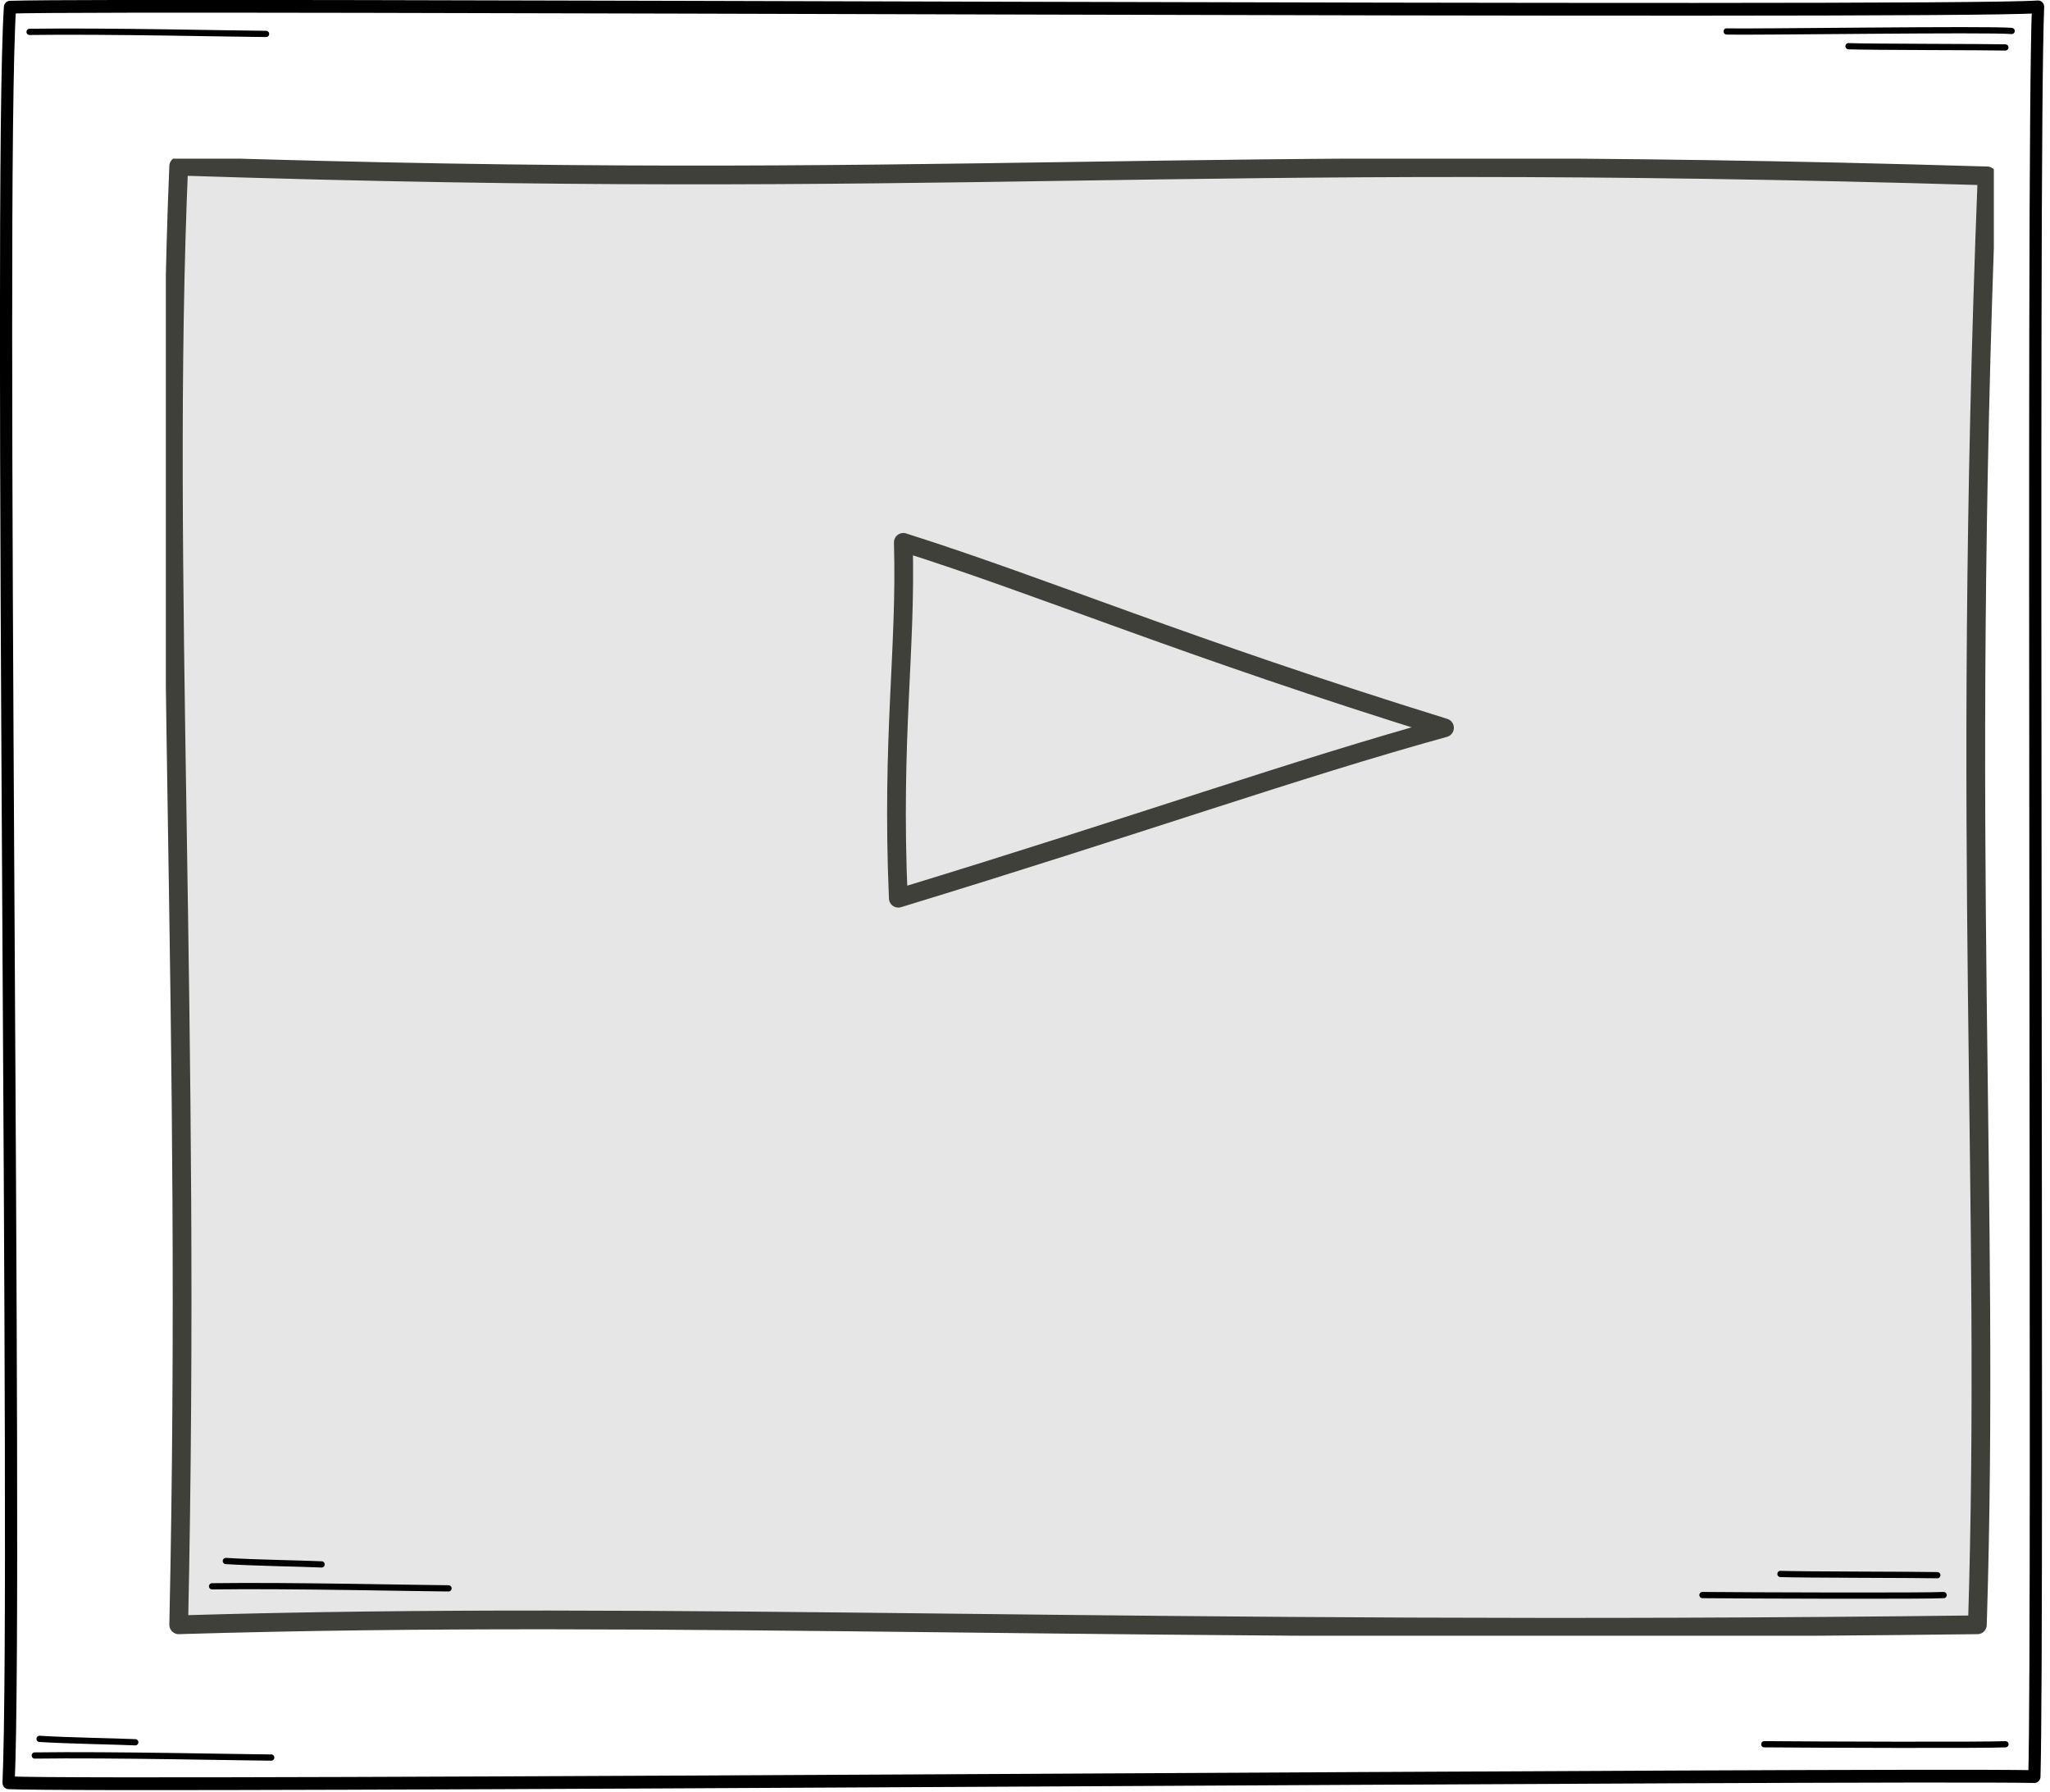
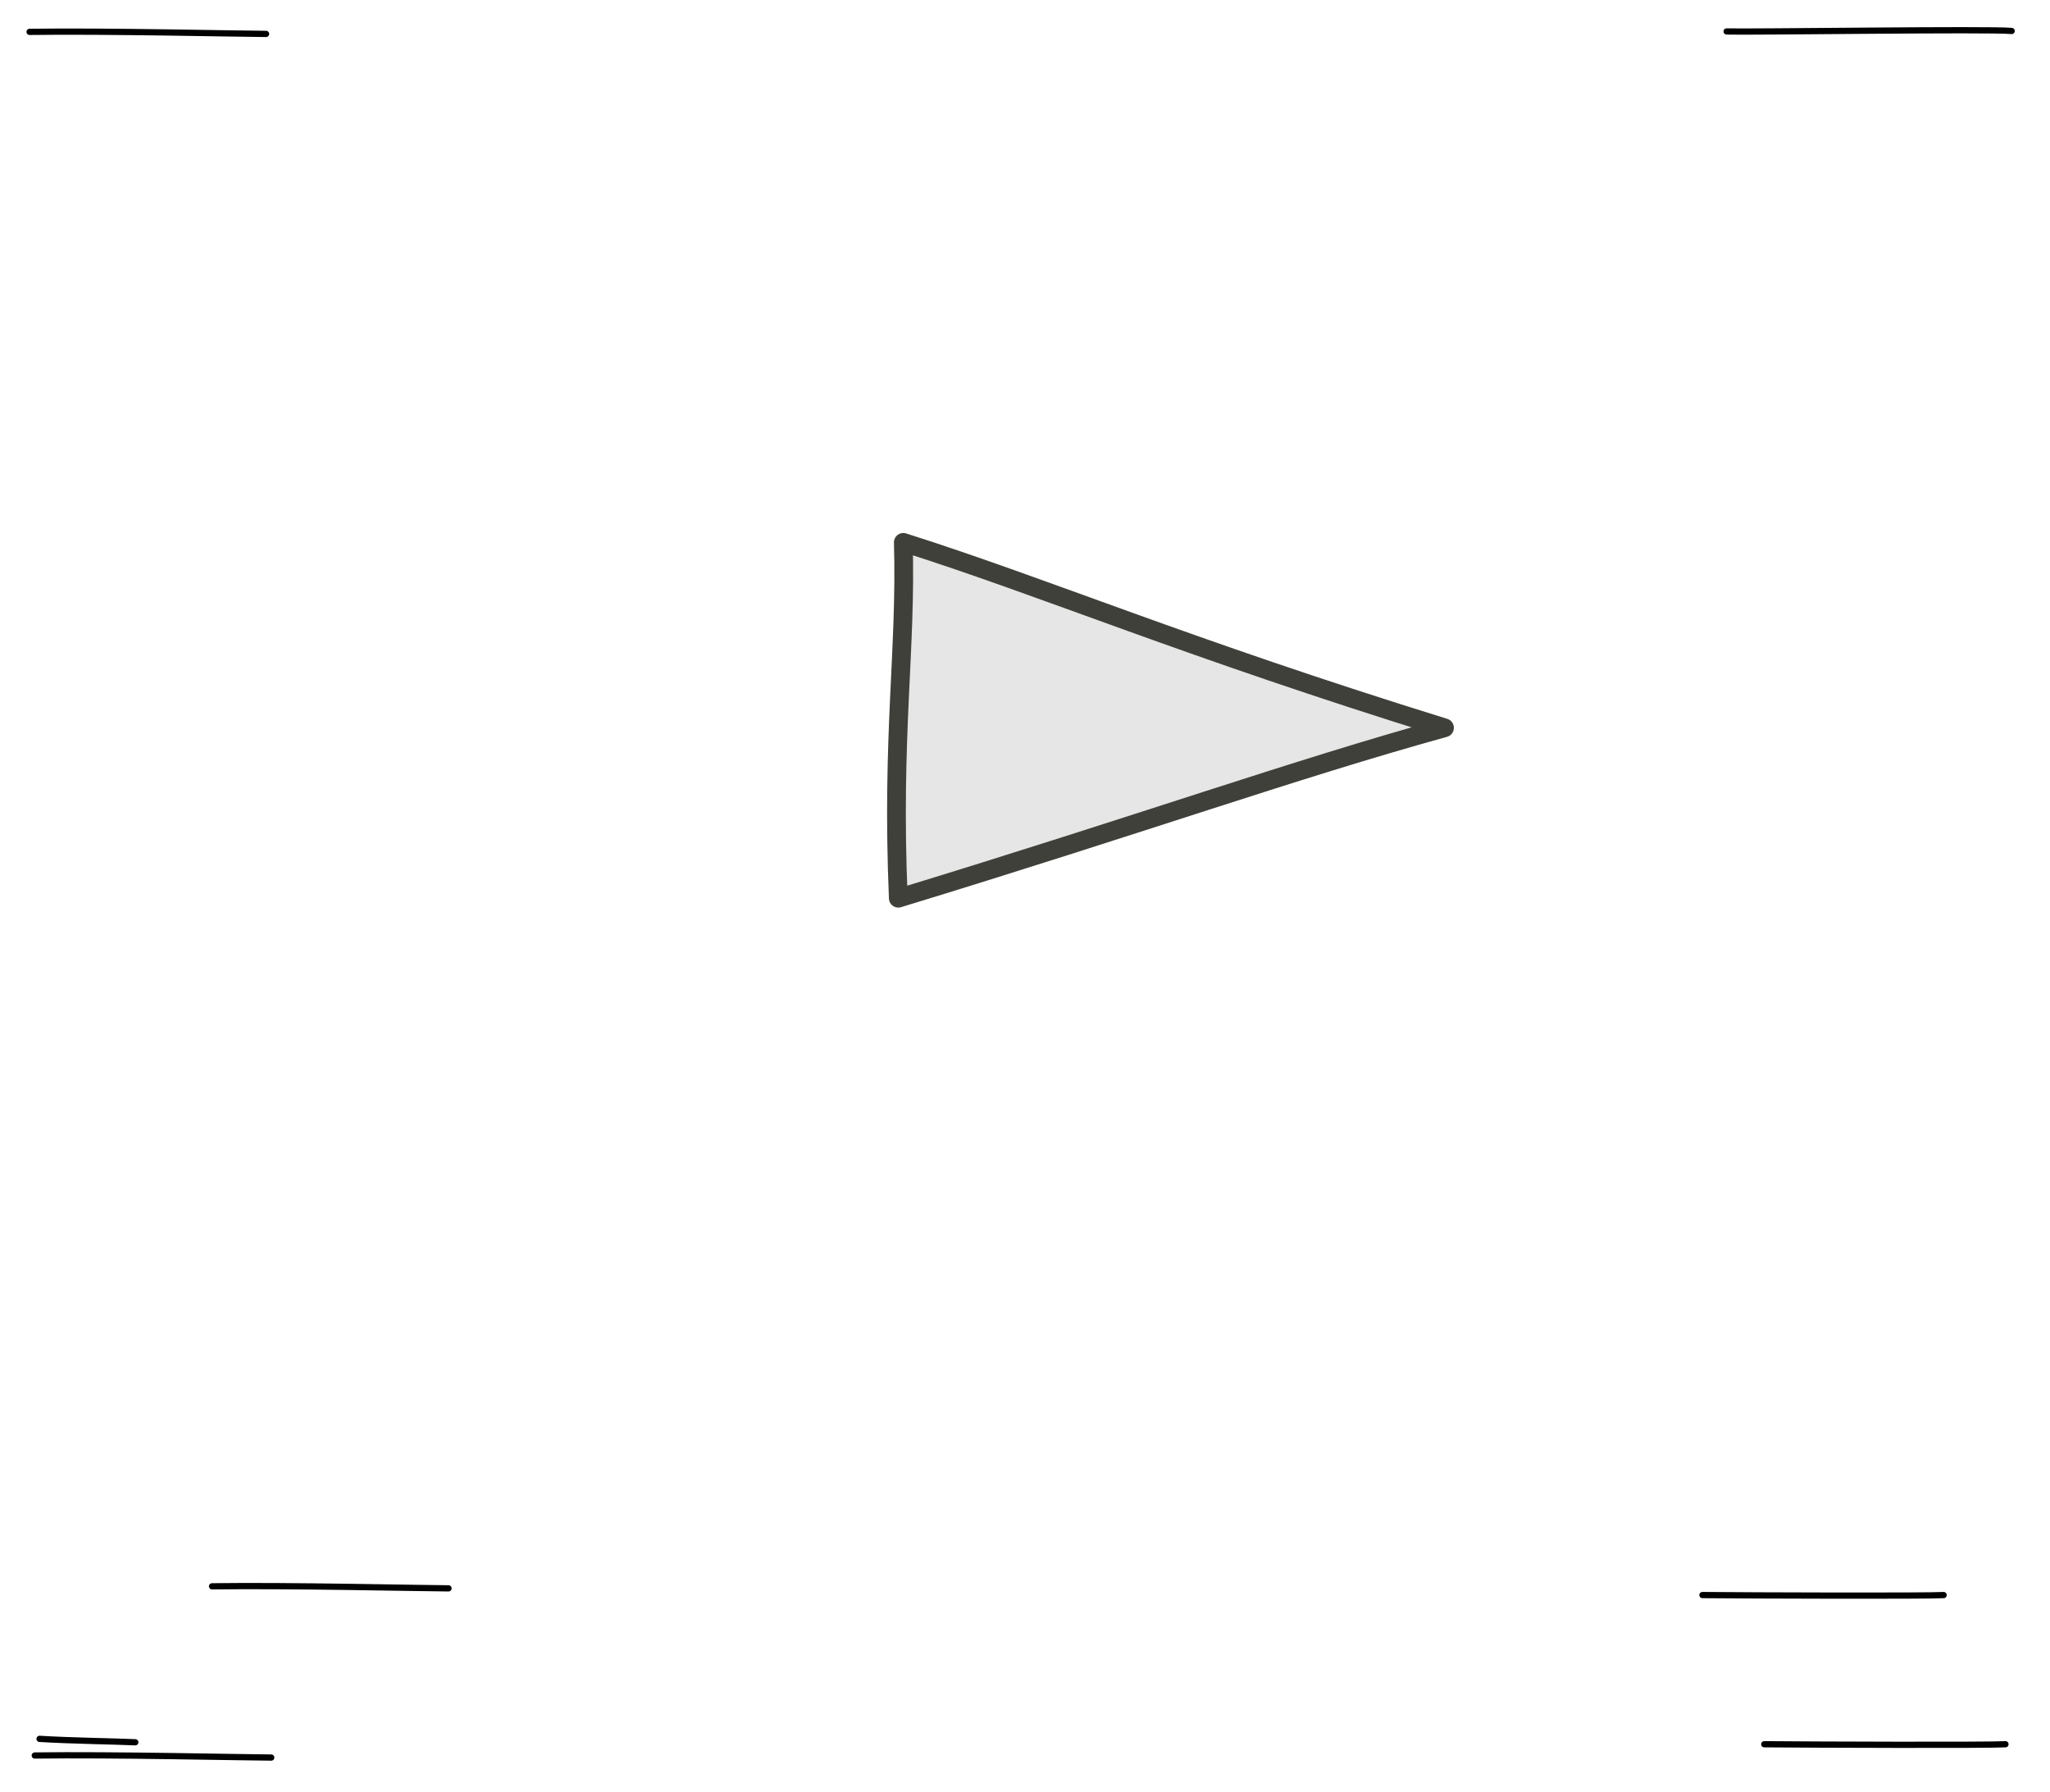
<svg xmlns="http://www.w3.org/2000/svg" width="100%" height="100%" viewBox="0 0 683 597" version="1.1" xml:space="preserve" style="fill-rule:evenodd;clip-rule:evenodd;stroke-linecap:round;stroke-linejoin:round;stroke-miterlimit:2;">
  <g transform="matrix(1,0,0,1,-46.646,-7.657)">
    <g transform="matrix(3.339,0,0,3.339,101.904,60.503)">
      <clipPath id="_clip1">
        <rect x="0" y="0" width="182.4" height="147.36" />
      </clipPath>
      <g clip-path="url(#_clip1)">
-         <path d="M1.283,0.75C79.085,3.283 100.085,-0.717 181.727,1.72C179.085,69.283 182.085,103.783 180.757,146.27C97.085,147.283 50.585,144.783 1.283,146.27C2.585,86.283 -0.414,40.783 1.283,0.75Z" style="fill:rgb(230,230,230);stroke:rgb(62,64,57);stroke-width:1.87px;" />
        <path d="M73.585,38.283C73.897,49.033 72.397,57.533 73.085,73.783C97.272,66.408 112.647,60.908 127.585,56.783C101.772,48.783 87.772,42.783 73.585,38.283Z" style="fill:rgb(230,230,230);stroke:rgb(62,64,57);stroke-width:1.87px;" />
      </g>
    </g>
    <g transform="matrix(3.339,0,0,3.339,101.904,60.503)">
      <g transform="matrix(0.299,0,0,0.312,-30.515,-22.791)">
-         <path d="M50.039,24.618C89.602,23.373 693.773,26.752 726.847,24.51C724.72,71.794 727.076,541.687 725.617,590.4C676.47,589.443 83.827,593.877 49.578,592.375C52.595,525.379 46.101,83.45 50.039,24.618Z" style="fill:none;stroke:black;stroke-width:4.08px;stroke-miterlimit:1.5;" />
-       </g>
+         </g>
    </g>
    <g transform="matrix(3.339,0,0,3.339,101.904,60.503)">
      <g transform="matrix(0.299,0,0,0.299,-30.631,49.432)">
        <path d="M58.698,367.489C84.228,367.127 128.329,368.138 137.614,368.174" style="fill:none;stroke:black;stroke-width:2.08px;stroke-miterlimit:1.5;" />
      </g>
    </g>
    <g transform="matrix(3.339,0,0,3.339,101.904,60.503)">
      <g transform="matrix(0.299,0,0,0.299,-31.148,-122.527)">
        <path d="M58.698,367.489C84.228,367.127 128.329,368.138 137.614,368.174" style="fill:none;stroke:black;stroke-width:2.08px;stroke-miterlimit:1.5;" />
      </g>
    </g>
    <g transform="matrix(3.339,0,0,3.339,101.904,60.503)">
      <g transform="matrix(0.299,0,0,0.299,-12.941,32.552)">
        <path d="M58.698,367.489C84.228,367.127 128.329,368.138 137.614,368.174" style="fill:none;stroke:black;stroke-width:2.08px;stroke-miterlimit:1.5;" />
      </g>
    </g>
    <g transform="matrix(3.339,0,0,3.339,101.904,60.503)">
      <g transform="matrix(0.299,0,0,0.299,-30.631,49.432)">
        <path d="M60.301,361.932C69.759,362.543 86.292,362.783 92.244,363.074" style="fill:none;stroke:black;stroke-width:2.08px;stroke-miterlimit:1.5;" />
      </g>
    </g>
    <g transform="matrix(3.339,0,0,3.339,101.904,60.503)">
      <g transform="matrix(0.299,0,0,0.299,-12.043,31.687)">
-         <path d="M60.301,361.932C69.759,362.543 86.292,362.783 92.244,363.074" style="fill:none;stroke:black;stroke-width:2.08px;stroke-miterlimit:1.5;" />
-       </g>
+         </g>
    </g>
    <g transform="matrix(3.339,0,0,3.339,101.904,60.503)">
      <g transform="matrix(0.299,0,0,0.299,-51.905,48.472)">
        <path d="M707.016,366.939C723.457,367.094 781.994,367.288 787.503,366.94" style="fill:none;stroke:black;stroke-width:2.08px;stroke-miterlimit:1.5;" />
      </g>
    </g>
    <g transform="matrix(3.339,0,0,3.339,101.904,60.503)">
      <g transform="matrix(0.299,0,0,0.299,-58.074,33.589)">
        <path d="M707.016,366.939C723.457,367.094 781.994,367.288 787.503,366.94" style="fill:none;stroke:black;stroke-width:2.08px;stroke-miterlimit:1.5;" />
      </g>
    </g>
    <g transform="matrix(3.339,0,0,3.339,101.904,60.503)">
      <g transform="matrix(0.299,0,0,0.299,-52.229,-17.77)">
        <path d="M695.537,16.996C701.991,17.255 783.735,16.105 790.66,16.833" style="fill:none;stroke:black;stroke-width:2.08px;stroke-miterlimit:1.5;" />
      </g>
    </g>
    <g transform="matrix(3.339,0,0,3.339,101.904,60.503)">
      <g transform="matrix(0.299,0,0,0.299,-52.229,-17.77)">
-         <path d="M736.214,21.916C741.879,22.179 783.842,22.177 788.559,22.325" style="fill:none;stroke:black;stroke-width:2.08px;stroke-miterlimit:1.5;" />
-       </g>
+         </g>
    </g>
    <g transform="matrix(3.339,0,0,3.339,101.904,60.503)">
      <g transform="matrix(0.299,0,0,0.299,-59.021,134.646)">
-         <path d="M736.214,21.916C741.879,22.179 783.842,22.177 788.559,22.325" style="fill:none;stroke:black;stroke-width:2.08px;stroke-miterlimit:1.5;" />
-       </g>
+         </g>
    </g>
  </g>
</svg>